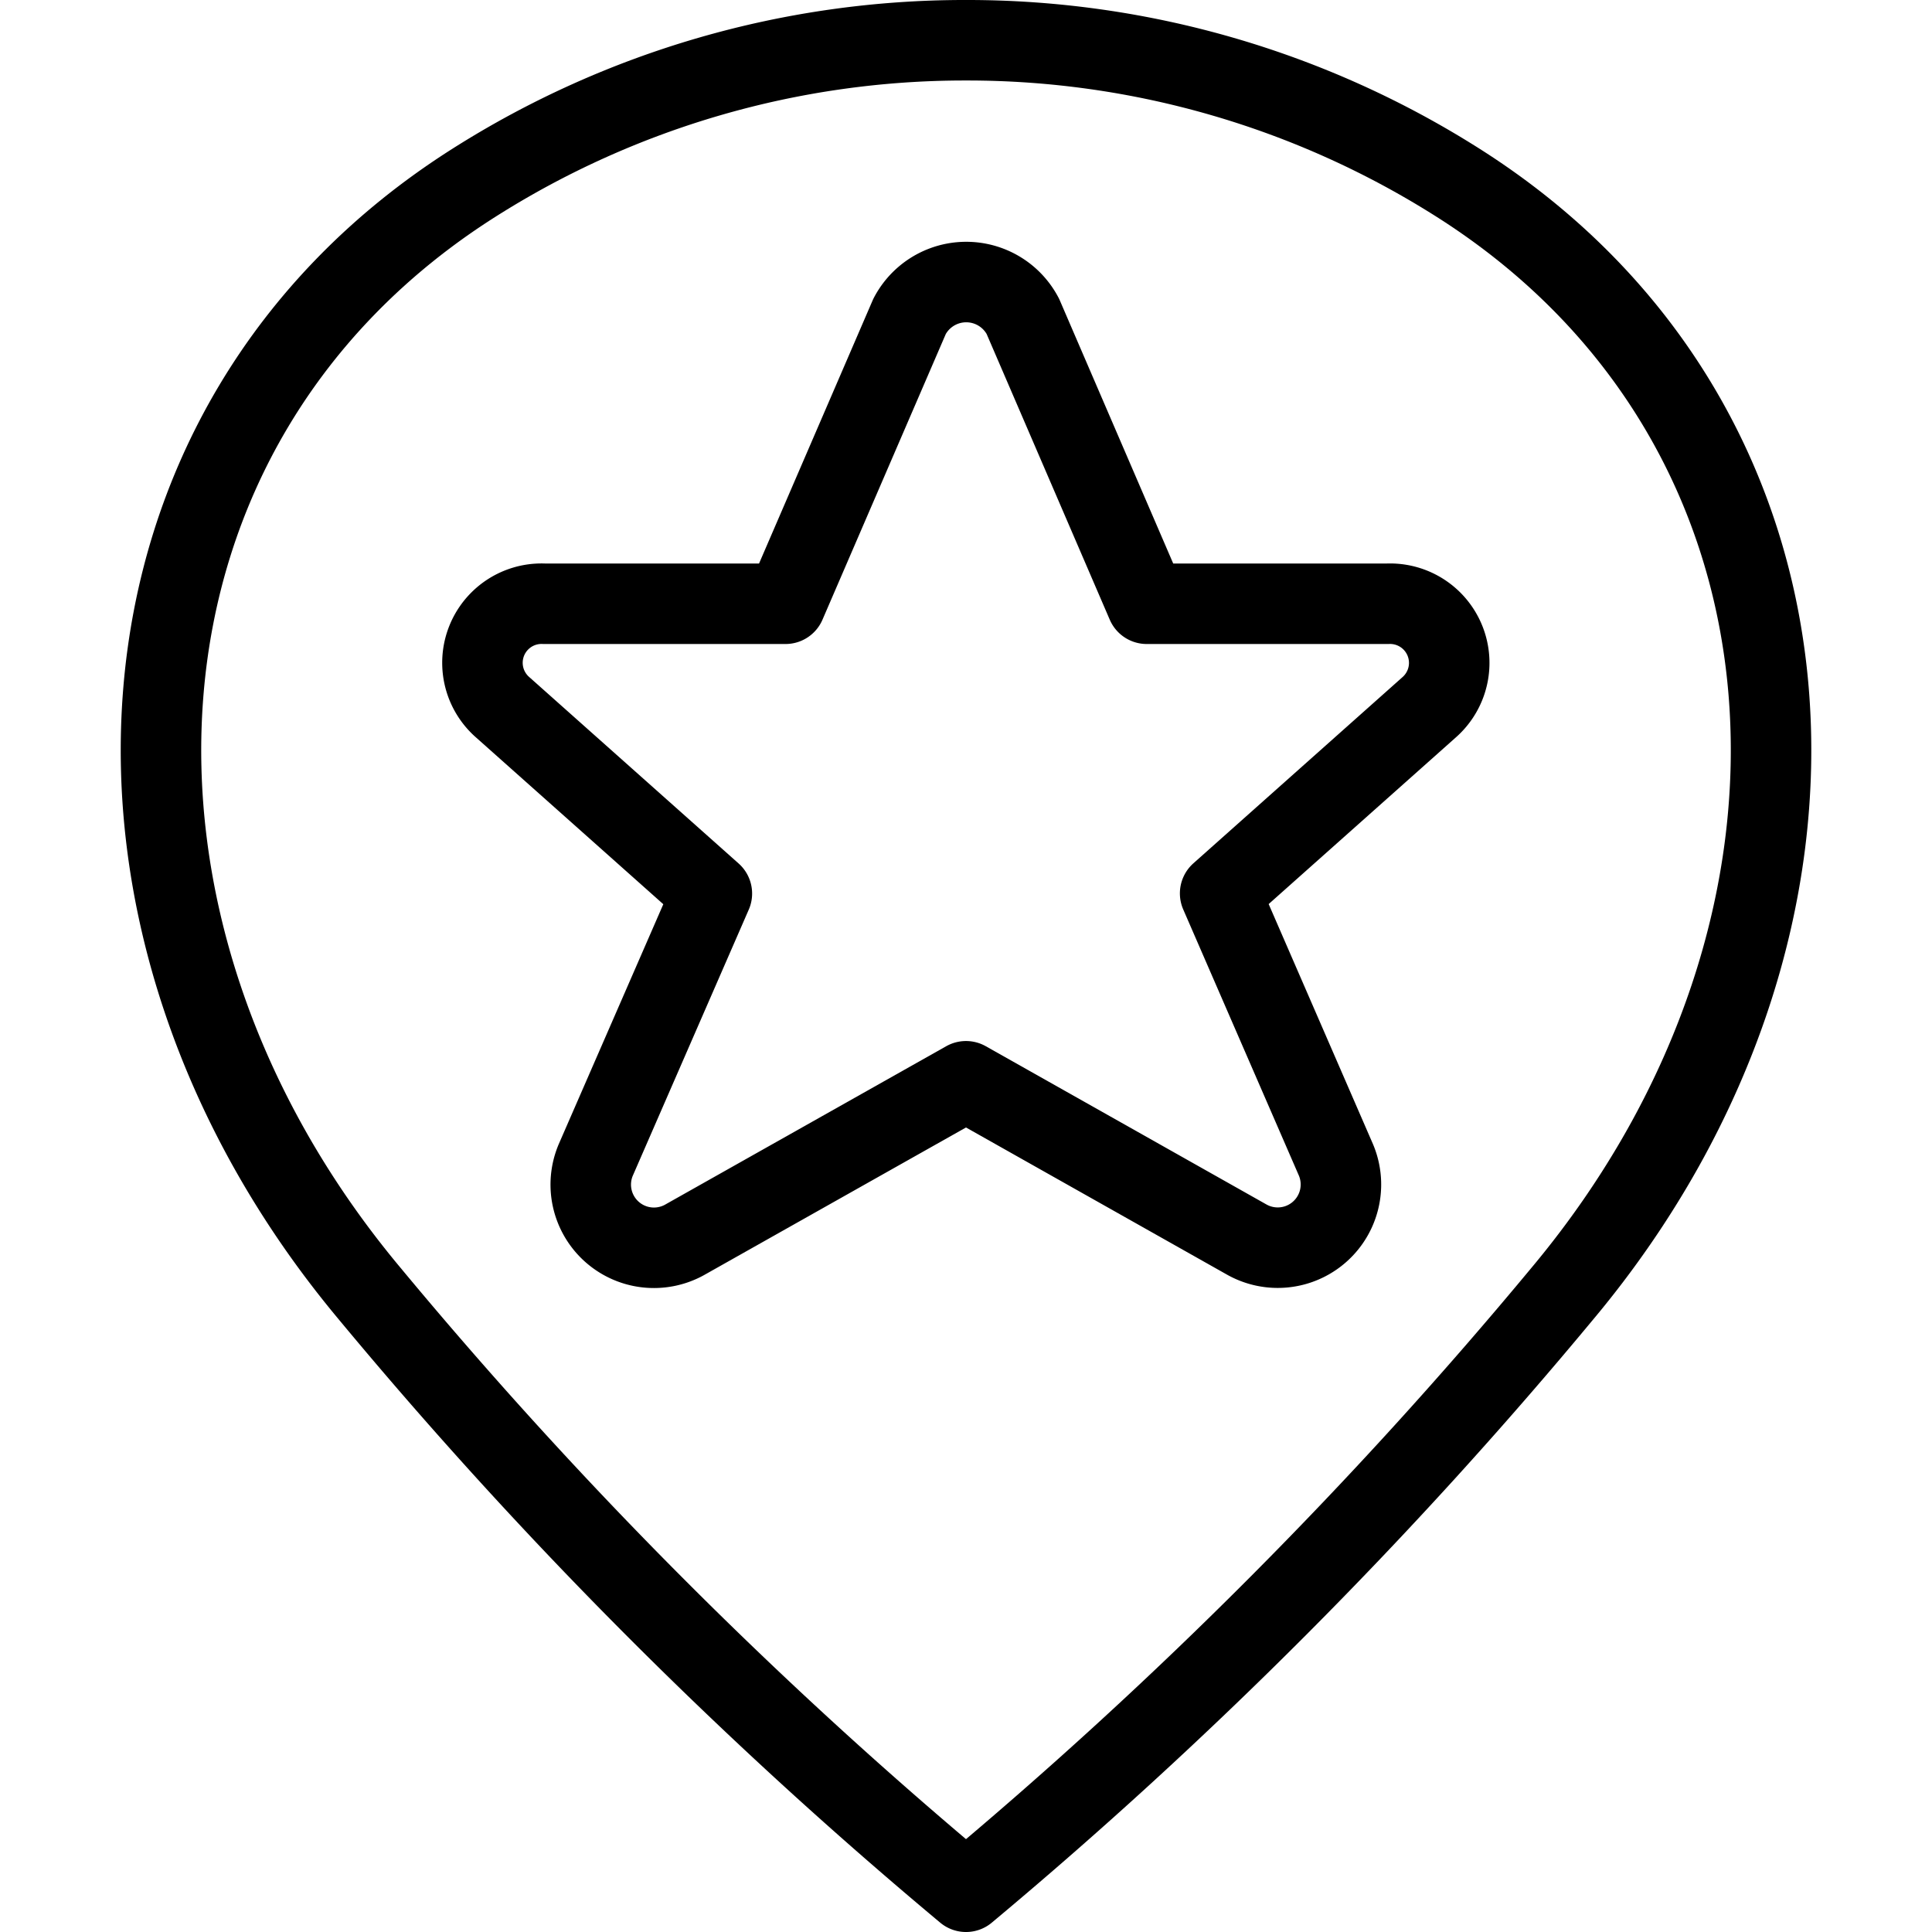
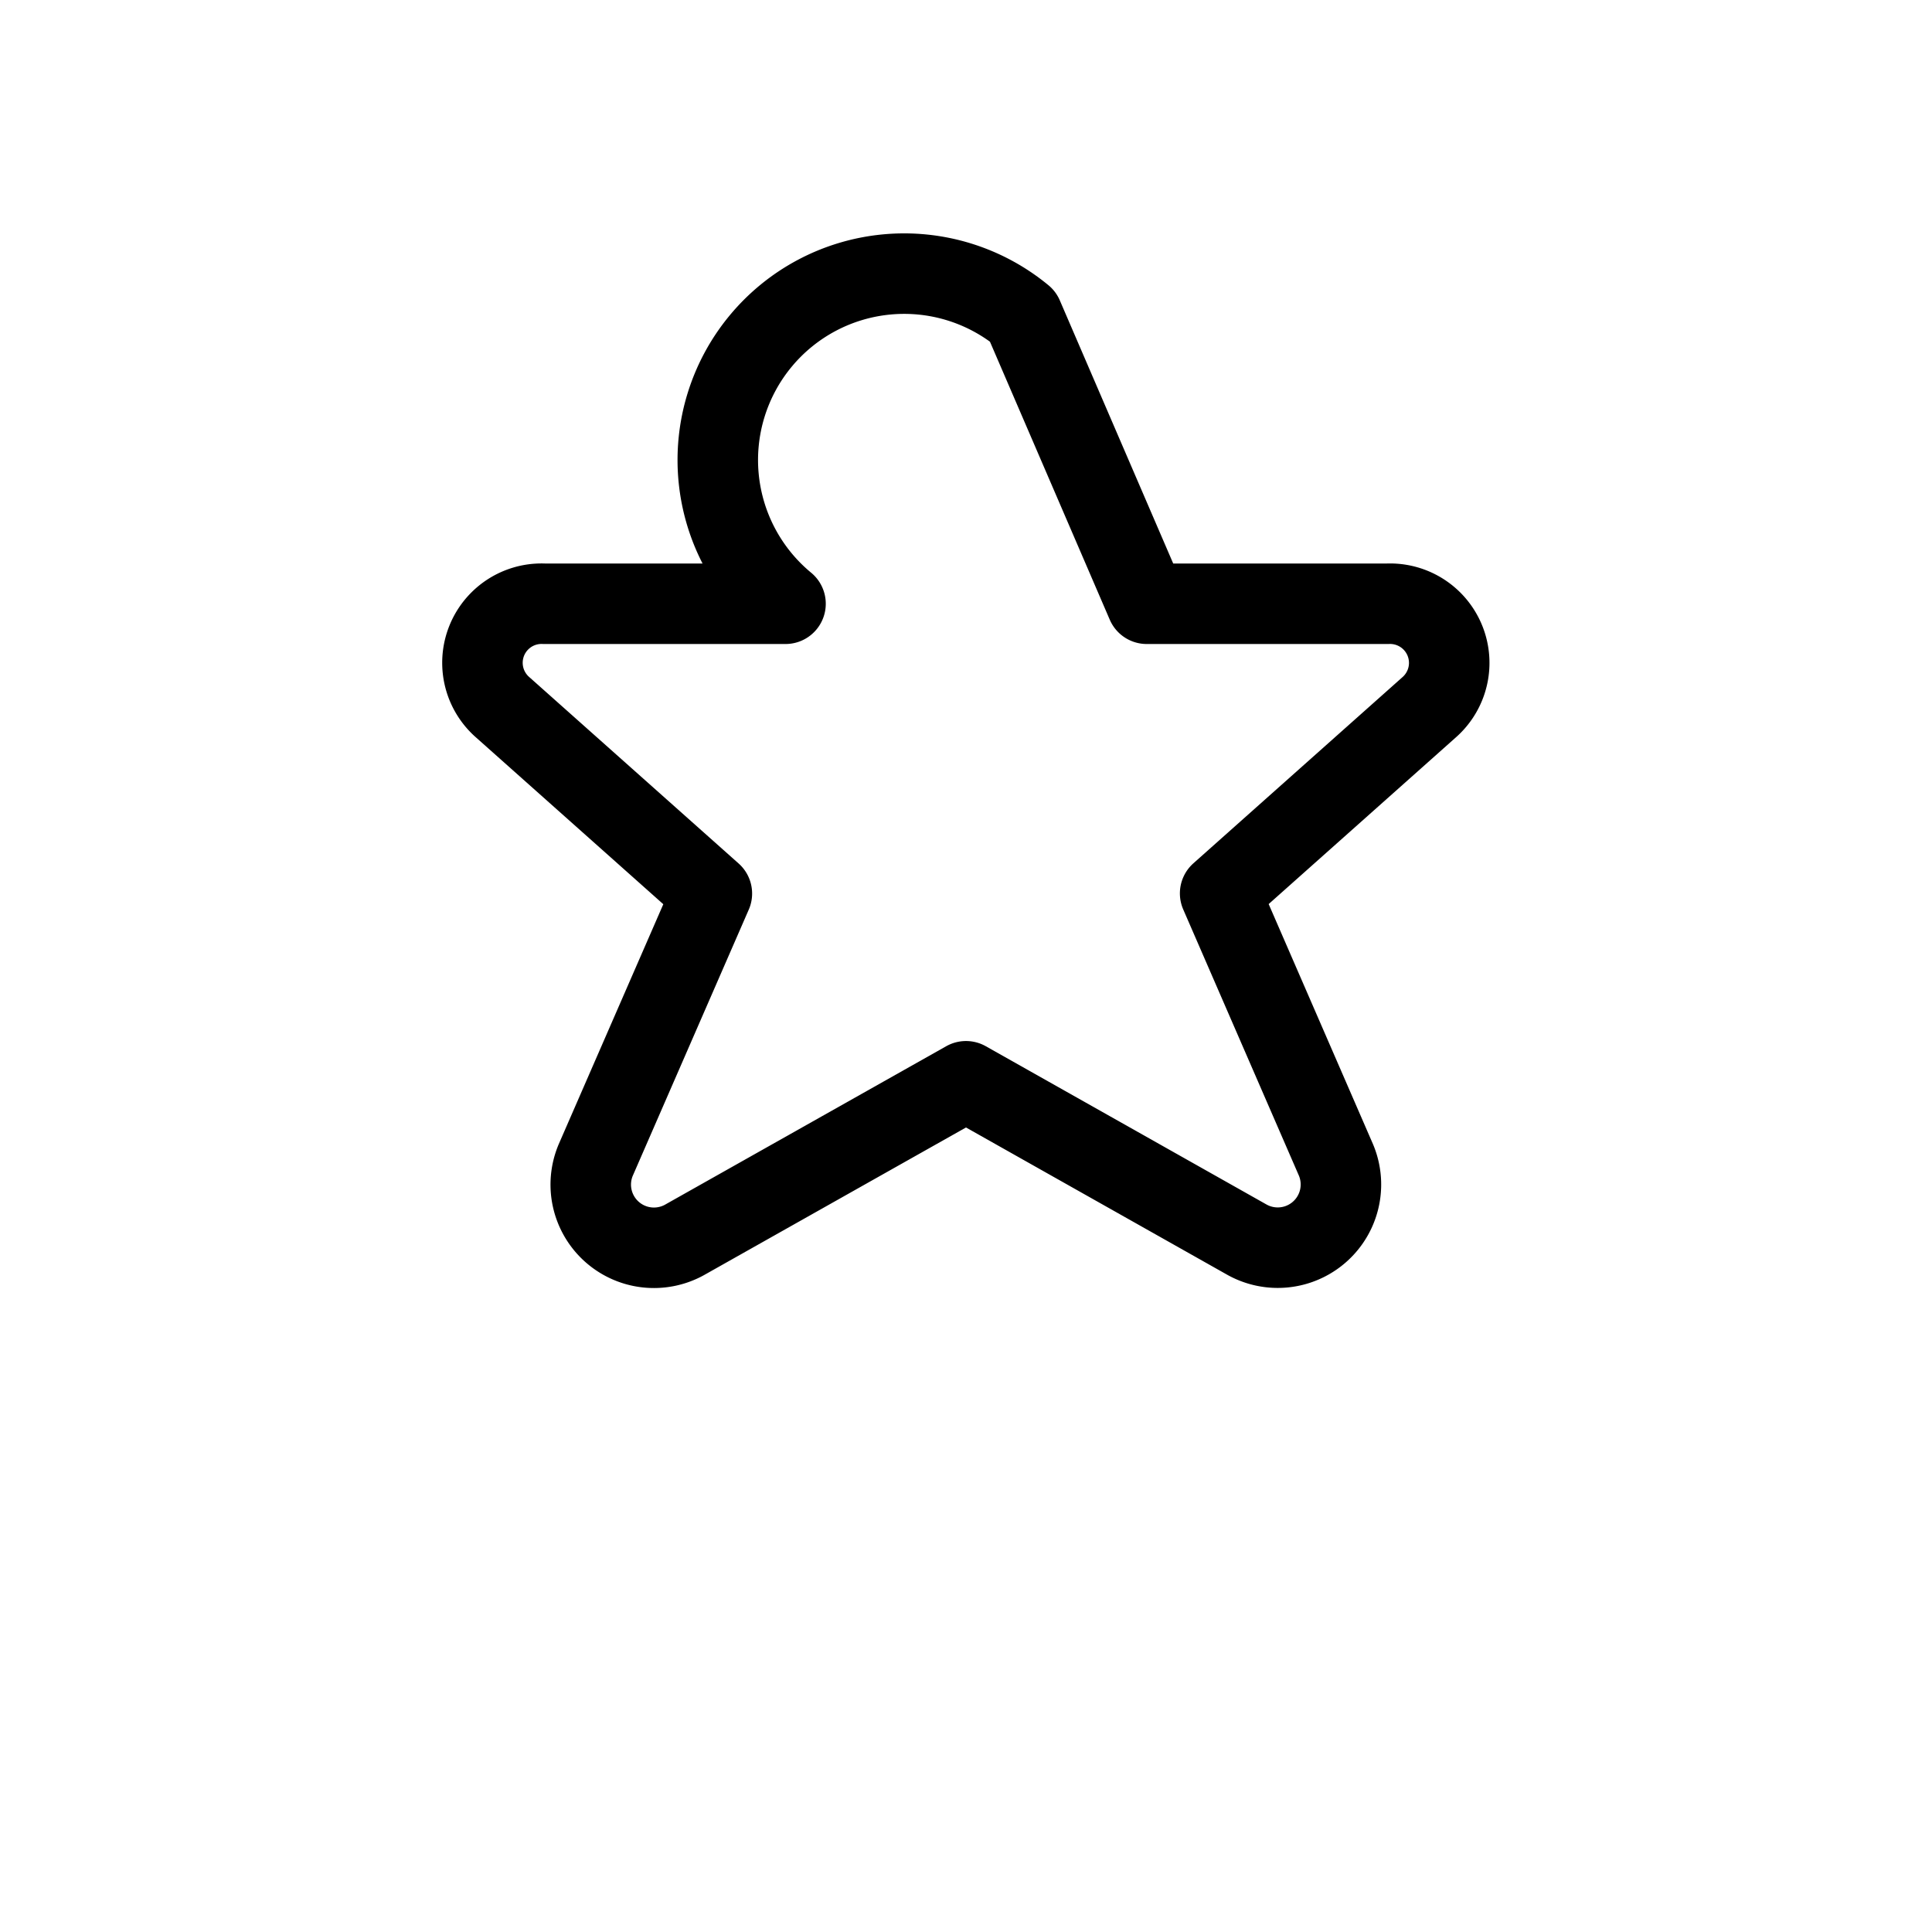
<svg xmlns="http://www.w3.org/2000/svg" viewBox="0 0 24 24">
  <g transform="matrix(1,0,0,1,0,0)">
-     <path d="M12,.5a11.38,11.38,0,0,1,6.112,1.77c4.75,3.011,5.1,9.23,1.315,13.777A57.572,57.572,0,0,1,12,23.5a57.572,57.572,0,0,1-7.427-7.453C.789,11.5,1.138,5.281,5.888,2.27A11.38,11.38,0,0,1,12,.5Z" fill="none" stroke="#000000" stroke-linecap="round" stroke-linejoin="round" />
-     <path d="M12.706,3.929,14.245,7.5H17.24a.735.735,0,0,1,.517,1.283l-2.6,2.315,1.44,3.314a.785.785,0,0,1-1.117.982L12,13.432,8.52,15.393A.785.785,0,0,1,7.4,14.411L8.843,11.1l-2.6-2.315A.734.734,0,0,1,6.758,7.5h3l1.541-3.57A.794.794,0,0,1,12.706,3.929Z" fill="none" stroke="#000000" stroke-linecap="round" stroke-linejoin="round" />
+     <path d="M12.706,3.929,14.245,7.5H17.24a.735.735,0,0,1,.517,1.283l-2.6,2.315,1.44,3.314a.785.785,0,0,1-1.117.982L12,13.432,8.52,15.393A.785.785,0,0,1,7.4,14.411L8.843,11.1l-2.6-2.315A.734.734,0,0,1,6.758,7.5h3A.794.794,0,0,1,12.706,3.929Z" fill="none" stroke="#000000" stroke-linecap="round" stroke-linejoin="round" />
  </g>
</svg>